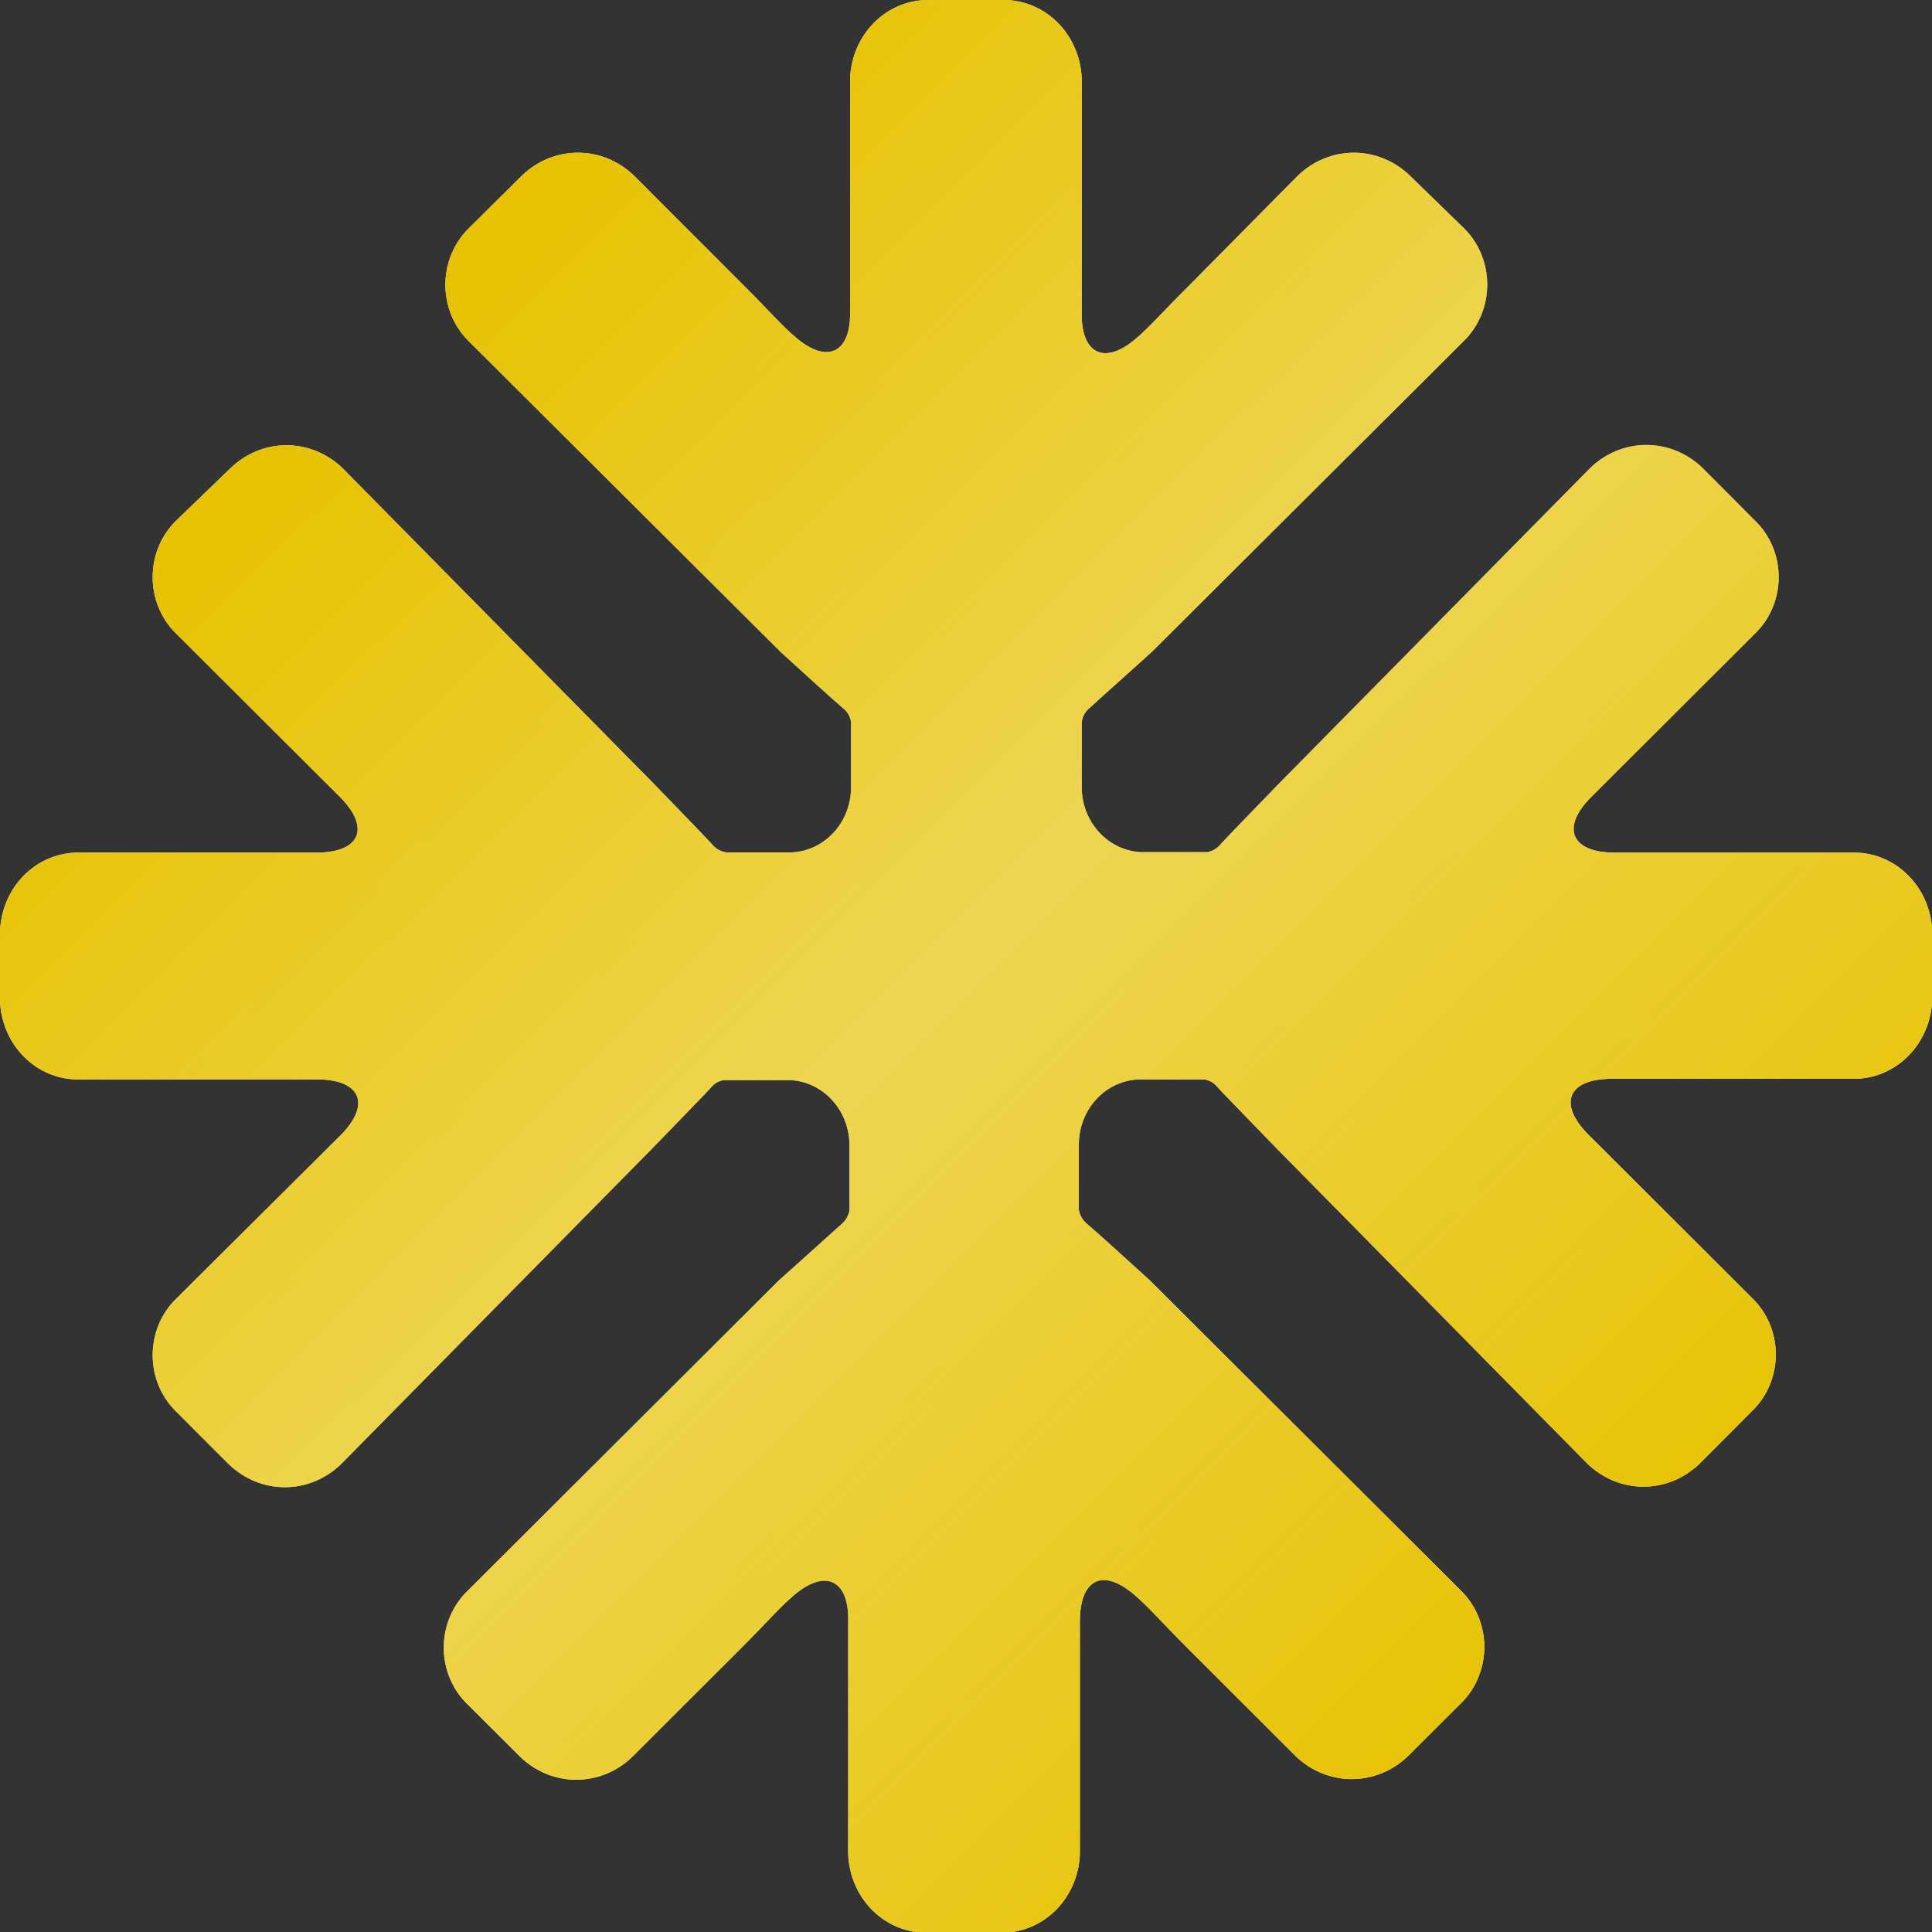
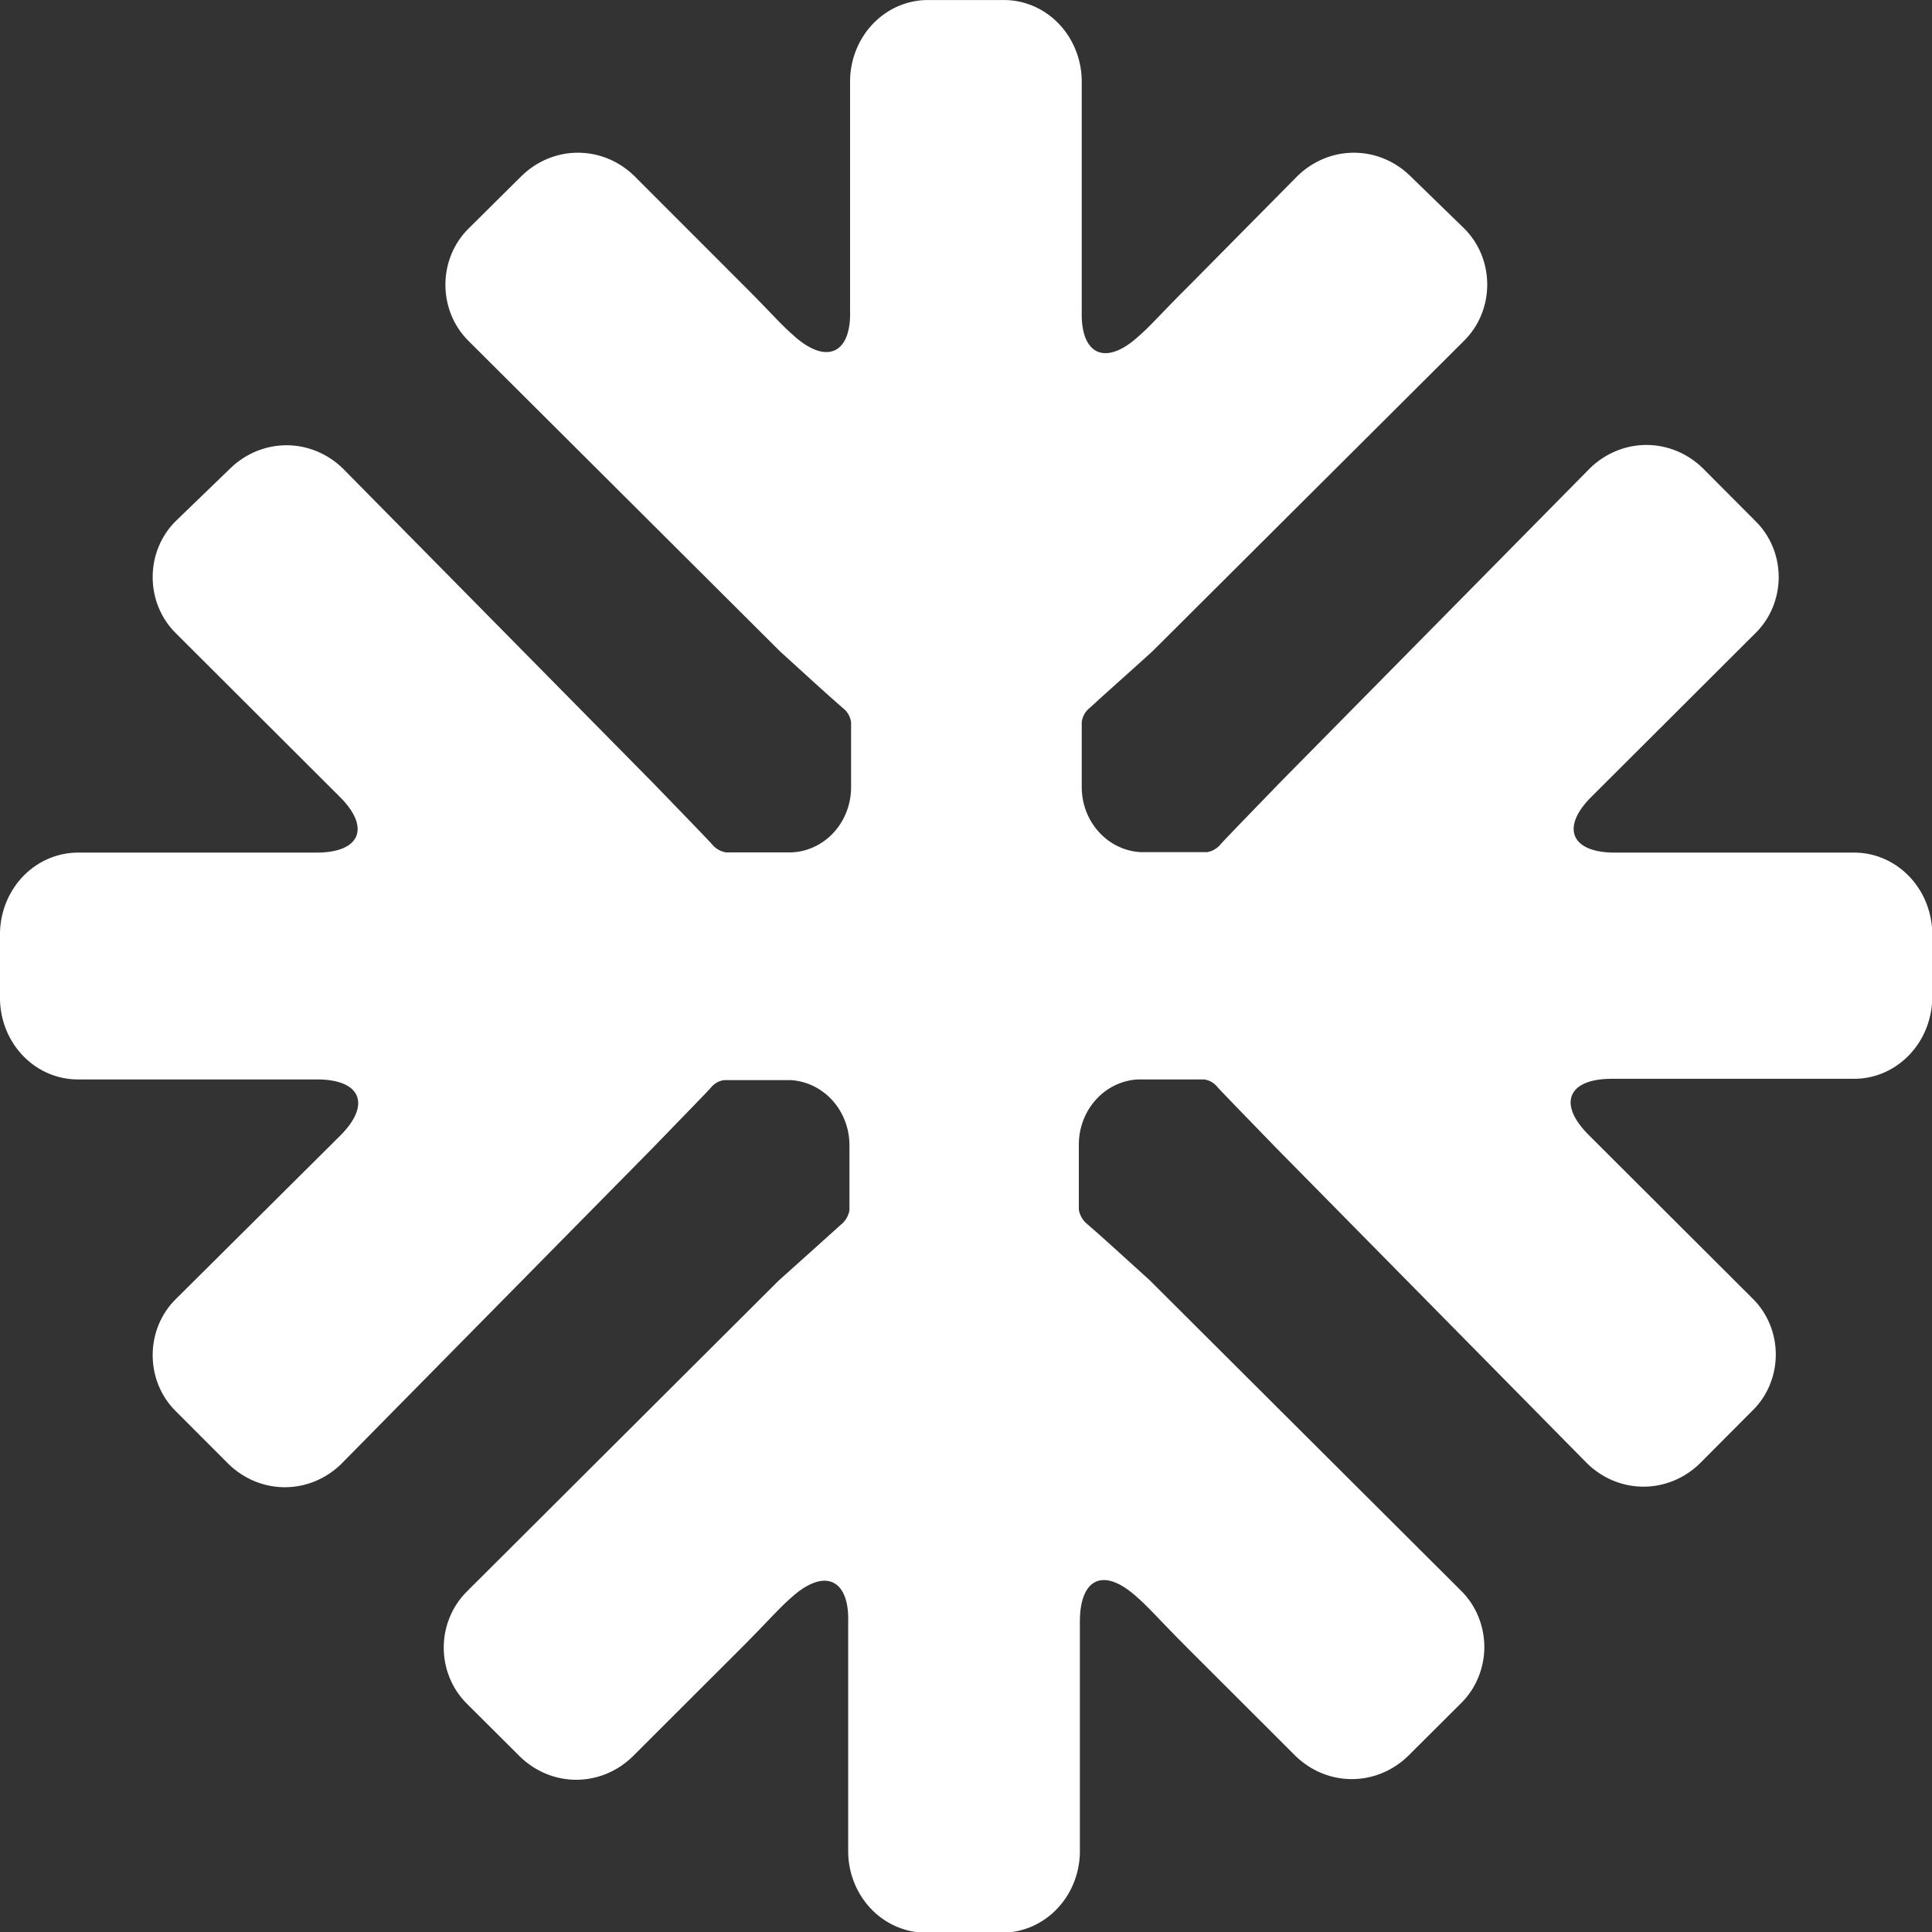
<svg xmlns="http://www.w3.org/2000/svg" width="52" height="52" viewBox="0 0 52 52" fill="none">
  <rect x="0" y="0" width="52" height="52" fill="#333333" stroke="none" />
  <g clip-path="url(#clip0_264_3515)">
    <path d="M49.866 22.948H43.458C42.288 22.948 41.998 22.276 42.834 21.445L47.247 17.042C47.445 16.849 47.602 16.616 47.71 16.356C47.818 16.096 47.874 15.816 47.874 15.533C47.874 15.25 47.818 14.969 47.71 14.71C47.602 14.45 47.445 14.217 47.247 14.024L45.826 12.597C45.414 12.198 44.874 11.976 44.313 11.976C43.752 11.976 43.212 12.198 42.8 12.597L34.442 21.071C33.628 21.913 32.893 22.667 32.826 22.755C32.734 22.852 32.615 22.916 32.486 22.936H30.709C30.279 22.915 29.873 22.721 29.577 22.394C29.28 22.068 29.114 21.633 29.115 21.182C29.115 20.223 29.115 19.498 29.115 19.427C29.127 19.351 29.153 19.277 29.192 19.21C29.231 19.144 29.283 19.087 29.343 19.042C29.733 18.679 30.419 18.077 31.015 17.533L39.407 9.17C39.603 8.976 39.76 8.742 39.867 8.482C39.974 8.222 40.029 7.942 40.029 7.659C40.029 7.375 39.974 7.095 39.867 6.835C39.76 6.575 39.603 6.341 39.407 6.147L37.952 4.732C37.541 4.332 37 4.11 36.44 4.11C35.879 4.11 35.339 4.332 34.927 4.732L32.035 7.656C31.204 8.48 30.987 8.761 30.569 9.118C29.706 9.854 29.087 9.504 29.115 8.392V2.141C29.1 1.559 28.866 1.006 28.464 0.605C28.062 0.204 27.524 -0.013 26.97 0.001H25.025C24.47 -0.013 23.933 0.204 23.53 0.605C23.128 1.006 22.894 1.559 22.88 2.141V8.363C22.913 9.474 22.289 9.825 21.425 9.088C21.007 8.732 20.79 8.451 19.96 7.626L17.068 4.732C16.656 4.332 16.116 4.11 15.555 4.11C14.994 4.11 14.454 4.332 14.042 4.732L12.61 6.153C12.414 6.347 12.257 6.581 12.15 6.841C12.043 7.101 11.988 7.381 11.988 7.664C11.988 7.948 12.043 8.228 12.15 8.488C12.257 8.748 12.414 8.982 12.61 9.176L21.002 17.539C21.598 18.082 22.283 18.708 22.673 19.047C22.735 19.092 22.788 19.149 22.828 19.215C22.868 19.282 22.895 19.356 22.907 19.433C22.907 19.521 22.907 20.246 22.907 21.188C22.908 21.639 22.742 22.073 22.446 22.4C22.149 22.727 21.744 22.921 21.314 22.942H19.536C19.408 22.92 19.289 22.857 19.196 22.761C19.129 22.673 18.394 21.919 17.58 21.077L9.222 12.603C8.81 12.205 8.271 11.984 7.712 11.984C7.152 11.984 6.613 12.205 6.202 12.603L4.731 14.024C4.534 14.218 4.378 14.451 4.271 14.711C4.164 14.97 4.109 15.25 4.109 15.533C4.109 15.816 4.164 16.095 4.271 16.355C4.378 16.614 4.534 16.848 4.731 17.042L9.144 21.445C9.98 22.276 9.701 22.948 8.52 22.948H2.134C1.582 22.939 1.048 23.158 0.648 23.558C0.249 23.959 0.016 24.509 0 25.088V26.919C0.016 27.498 0.249 28.047 0.649 28.447C1.048 28.846 1.582 29.064 2.134 29.053H8.537C9.712 29.053 9.997 29.726 9.161 30.562L4.731 34.966C4.534 35.159 4.378 35.393 4.271 35.652C4.164 35.912 4.109 36.192 4.109 36.474C4.109 36.757 4.164 37.037 4.271 37.296C4.378 37.556 4.534 37.789 4.731 37.983L6.157 39.41C6.569 39.808 7.108 40.029 7.667 40.029C8.227 40.029 8.766 39.808 9.177 39.41L17.536 30.93C18.349 30.088 19.085 29.34 19.152 29.252C19.241 29.152 19.361 29.087 19.492 29.071C19.603 29.071 20.411 29.071 21.269 29.071C21.699 29.092 22.104 29.286 22.401 29.613C22.698 29.939 22.863 30.374 22.863 30.825C22.863 31.784 22.863 32.504 22.863 32.58C22.833 32.734 22.75 32.872 22.629 32.966C22.239 33.322 21.553 33.931 20.957 34.468L12.565 42.837C12.369 43.031 12.213 43.264 12.106 43.524C11.999 43.783 11.943 44.063 11.943 44.346C11.943 44.628 11.999 44.908 12.106 45.168C12.213 45.427 12.369 45.661 12.565 45.854L13.997 47.281C14.409 47.681 14.95 47.903 15.51 47.903C16.071 47.903 16.611 47.681 17.023 47.281L19.91 44.398C20.74 43.568 20.957 43.287 21.375 42.931C22.239 42.2 22.863 42.544 22.829 43.661V49.884C22.845 50.465 23.08 51.016 23.482 51.416C23.884 51.816 24.421 52.032 24.975 52.018H26.919C27.473 52.032 28.01 51.816 28.412 51.416C28.814 51.016 29.049 50.465 29.065 49.884V43.644C29.065 42.527 29.655 42.182 30.519 42.913C30.937 43.27 31.154 43.55 31.985 44.381L34.871 47.264C35.283 47.663 35.823 47.885 36.384 47.885C36.945 47.885 37.485 47.663 37.897 47.264L39.329 45.837C39.525 45.643 39.682 45.41 39.788 45.15C39.895 44.891 39.951 44.611 39.951 44.328C39.951 44.045 39.895 43.766 39.788 43.506C39.682 43.247 39.525 43.013 39.329 42.819L30.937 34.451C30.341 33.913 29.655 33.281 29.265 32.948C29.146 32.854 29.065 32.716 29.037 32.562C29.037 32.468 29.037 31.749 29.037 30.808C29.036 30.356 29.202 29.922 29.499 29.595C29.795 29.268 30.201 29.074 30.631 29.053C31.489 29.053 32.302 29.053 32.408 29.053C32.538 29.07 32.658 29.134 32.748 29.235C32.815 29.322 33.55 30.071 34.364 30.913L42.722 39.392C43.134 39.792 43.674 40.014 44.235 40.014C44.796 40.014 45.336 39.792 45.748 39.392L47.169 37.965C47.367 37.773 47.525 37.539 47.632 37.28C47.74 37.02 47.796 36.74 47.796 36.457C47.796 36.174 47.74 35.893 47.632 35.634C47.525 35.374 47.367 35.141 47.169 34.948L42.756 30.544C41.92 29.708 42.198 29.036 43.38 29.036H49.866C50.418 29.047 50.953 28.829 51.353 28.429C51.754 28.03 51.988 27.481 52.006 26.901V25.071C51.985 24.493 51.75 23.947 51.349 23.55C50.949 23.153 50.416 22.937 49.866 22.948Z" fill="white" />
-     <path d="M49.866 22.948H43.458C42.288 22.948 41.998 22.276 42.834 21.445L47.247 17.042C47.445 16.849 47.602 16.616 47.71 16.356C47.818 16.096 47.874 15.816 47.874 15.533C47.874 15.25 47.818 14.969 47.71 14.71C47.602 14.45 47.445 14.217 47.247 14.024L45.826 12.597C45.414 12.198 44.874 11.976 44.313 11.976C43.752 11.976 43.212 12.198 42.8 12.597L34.442 21.071C33.628 21.913 32.893 22.667 32.826 22.755C32.734 22.852 32.615 22.916 32.486 22.936H30.709C30.279 22.915 29.873 22.721 29.577 22.394C29.28 22.068 29.114 21.633 29.115 21.182C29.115 20.223 29.115 19.498 29.115 19.427C29.127 19.351 29.153 19.277 29.192 19.21C29.231 19.144 29.283 19.087 29.343 19.042C29.733 18.679 30.419 18.077 31.015 17.533L39.407 9.17C39.603 8.976 39.76 8.742 39.867 8.482C39.974 8.222 40.029 7.942 40.029 7.659C40.029 7.375 39.974 7.095 39.867 6.835C39.76 6.575 39.603 6.341 39.407 6.147L37.952 4.732C37.541 4.332 37 4.11 36.44 4.11C35.879 4.11 35.339 4.332 34.927 4.732L32.035 7.656C31.204 8.48 30.987 8.761 30.569 9.118C29.706 9.854 29.087 9.504 29.115 8.392V2.141C29.1 1.559 28.866 1.006 28.464 0.605C28.062 0.204 27.524 -0.013 26.97 0.001H25.025C24.47 -0.013 23.933 0.204 23.53 0.605C23.128 1.006 22.894 1.559 22.88 2.141V8.363C22.913 9.474 22.289 9.825 21.425 9.088C21.007 8.732 20.79 8.451 19.96 7.626L17.068 4.732C16.656 4.332 16.116 4.11 15.555 4.11C14.994 4.11 14.454 4.332 14.042 4.732L12.61 6.153C12.414 6.347 12.257 6.581 12.15 6.841C12.043 7.101 11.988 7.381 11.988 7.664C11.988 7.948 12.043 8.228 12.15 8.488C12.257 8.748 12.414 8.982 12.61 9.176L21.002 17.539C21.598 18.082 22.283 18.708 22.673 19.047C22.735 19.092 22.788 19.149 22.828 19.215C22.868 19.282 22.895 19.356 22.907 19.433C22.907 19.521 22.907 20.246 22.907 21.188C22.908 21.639 22.742 22.073 22.446 22.4C22.149 22.727 21.744 22.921 21.314 22.942H19.536C19.408 22.92 19.289 22.857 19.196 22.761C19.129 22.673 18.394 21.919 17.58 21.077L9.222 12.603C8.81 12.205 8.271 11.984 7.712 11.984C7.152 11.984 6.613 12.205 6.202 12.603L4.731 14.024C4.534 14.218 4.378 14.451 4.271 14.711C4.164 14.97 4.109 15.25 4.109 15.533C4.109 15.816 4.164 16.095 4.271 16.355C4.378 16.614 4.534 16.848 4.731 17.042L9.144 21.445C9.98 22.276 9.701 22.948 8.52 22.948H2.134C1.582 22.939 1.048 23.158 0.648 23.558C0.249 23.959 0.016 24.509 0 25.088V26.919C0.016 27.498 0.249 28.047 0.649 28.447C1.048 28.846 1.582 29.064 2.134 29.053H8.537C9.712 29.053 9.997 29.726 9.161 30.562L4.731 34.966C4.534 35.159 4.378 35.393 4.271 35.652C4.164 35.912 4.109 36.192 4.109 36.474C4.109 36.757 4.164 37.037 4.271 37.296C4.378 37.556 4.534 37.789 4.731 37.983L6.157 39.41C6.569 39.808 7.108 40.029 7.667 40.029C8.227 40.029 8.766 39.808 9.177 39.41L17.536 30.93C18.349 30.088 19.085 29.34 19.152 29.252C19.241 29.152 19.361 29.087 19.492 29.071C19.603 29.071 20.411 29.071 21.269 29.071C21.699 29.092 22.104 29.286 22.401 29.613C22.698 29.939 22.863 30.374 22.863 30.825C22.863 31.784 22.863 32.504 22.863 32.58C22.833 32.734 22.75 32.872 22.629 32.966C22.239 33.322 21.553 33.931 20.957 34.468L12.565 42.837C12.369 43.031 12.213 43.264 12.106 43.524C11.999 43.783 11.943 44.063 11.943 44.346C11.943 44.628 11.999 44.908 12.106 45.168C12.213 45.427 12.369 45.661 12.565 45.854L13.997 47.281C14.409 47.681 14.95 47.903 15.51 47.903C16.071 47.903 16.611 47.681 17.023 47.281L19.91 44.398C20.74 43.568 20.957 43.287 21.375 42.931C22.239 42.2 22.863 42.544 22.829 43.661V49.884C22.845 50.465 23.08 51.016 23.482 51.416C23.884 51.816 24.421 52.032 24.975 52.018H26.919C27.473 52.032 28.01 51.816 28.412 51.416C28.814 51.016 29.049 50.465 29.065 49.884V43.644C29.065 42.527 29.655 42.182 30.519 42.913C30.937 43.27 31.154 43.55 31.985 44.381L34.871 47.264C35.283 47.663 35.823 47.885 36.384 47.885C36.945 47.885 37.485 47.663 37.897 47.264L39.329 45.837C39.525 45.643 39.682 45.41 39.788 45.15C39.895 44.891 39.951 44.611 39.951 44.328C39.951 44.045 39.895 43.766 39.788 43.506C39.682 43.247 39.525 43.013 39.329 42.819L30.937 34.451C30.341 33.913 29.655 33.281 29.265 32.948C29.146 32.854 29.065 32.716 29.037 32.562C29.037 32.468 29.037 31.749 29.037 30.808C29.036 30.356 29.202 29.922 29.499 29.595C29.795 29.268 30.201 29.074 30.631 29.053C31.489 29.053 32.302 29.053 32.408 29.053C32.538 29.07 32.658 29.134 32.748 29.235C32.815 29.322 33.55 30.071 34.364 30.913L42.722 39.392C43.134 39.792 43.674 40.014 44.235 40.014C44.796 40.014 45.336 39.792 45.748 39.392L47.169 37.965C47.367 37.773 47.525 37.539 47.632 37.28C47.74 37.02 47.796 36.74 47.796 36.457C47.796 36.174 47.74 35.893 47.632 35.634C47.525 35.374 47.367 35.141 47.169 34.948L42.756 30.544C41.92 29.708 42.198 29.036 43.38 29.036H49.866C50.418 29.047 50.953 28.829 51.353 28.429C51.754 28.03 51.988 27.481 52.006 26.901V25.071C51.985 24.493 51.75 23.947 51.349 23.55C50.949 23.153 50.416 22.937 49.866 22.948Z" fill="url(#paint0_linear_264_3515)" />
  </g>
  <defs>
    <linearGradient id="paint0_linear_264_3515" x1="9.675" y1="9.516" x2="44.5" y2="44.5" gradientUnits="userSpaceOnUse">
      <stop stop-color="#E6C200" />
      <stop offset="0.464" stop-color="#E6C200" stop-opacity="0.68" />
      <stop offset="1" stop-color="#E6C200" />
    </linearGradient>
    <clipPath id="clip0_264_3515">
      <rect width="52" height="52" fill="white" />
    </clipPath>
  </defs>
</svg>